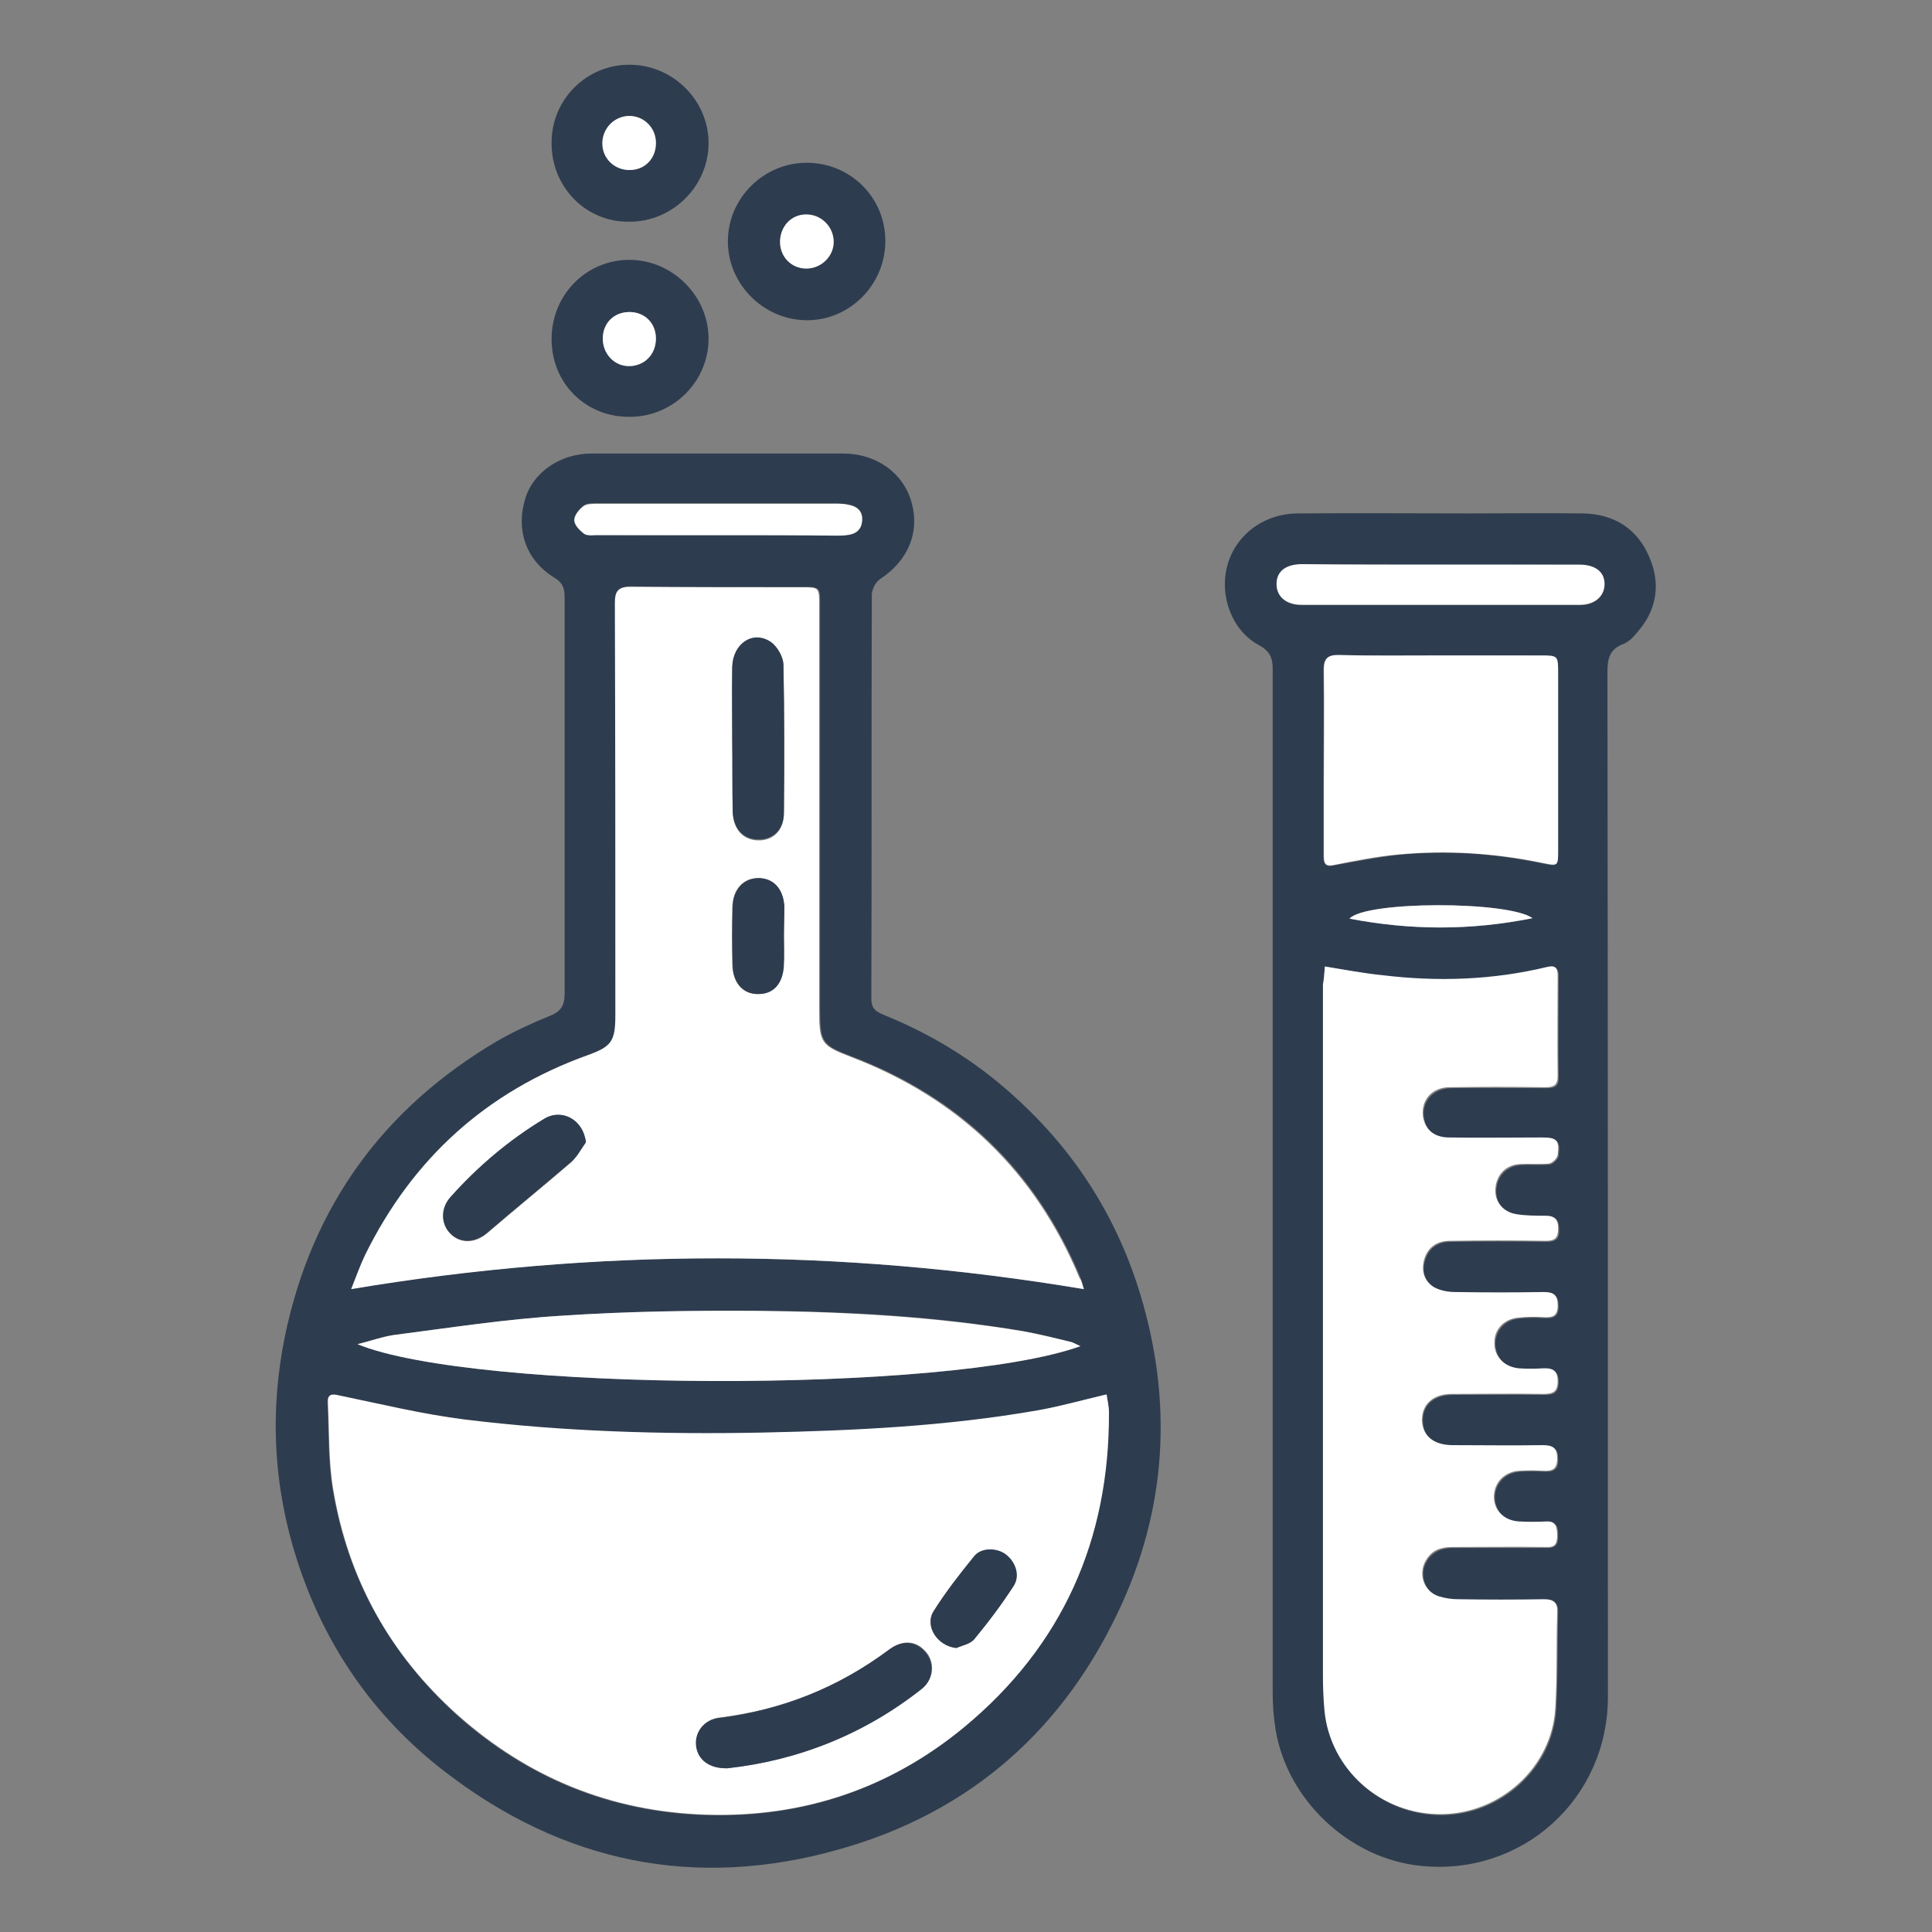
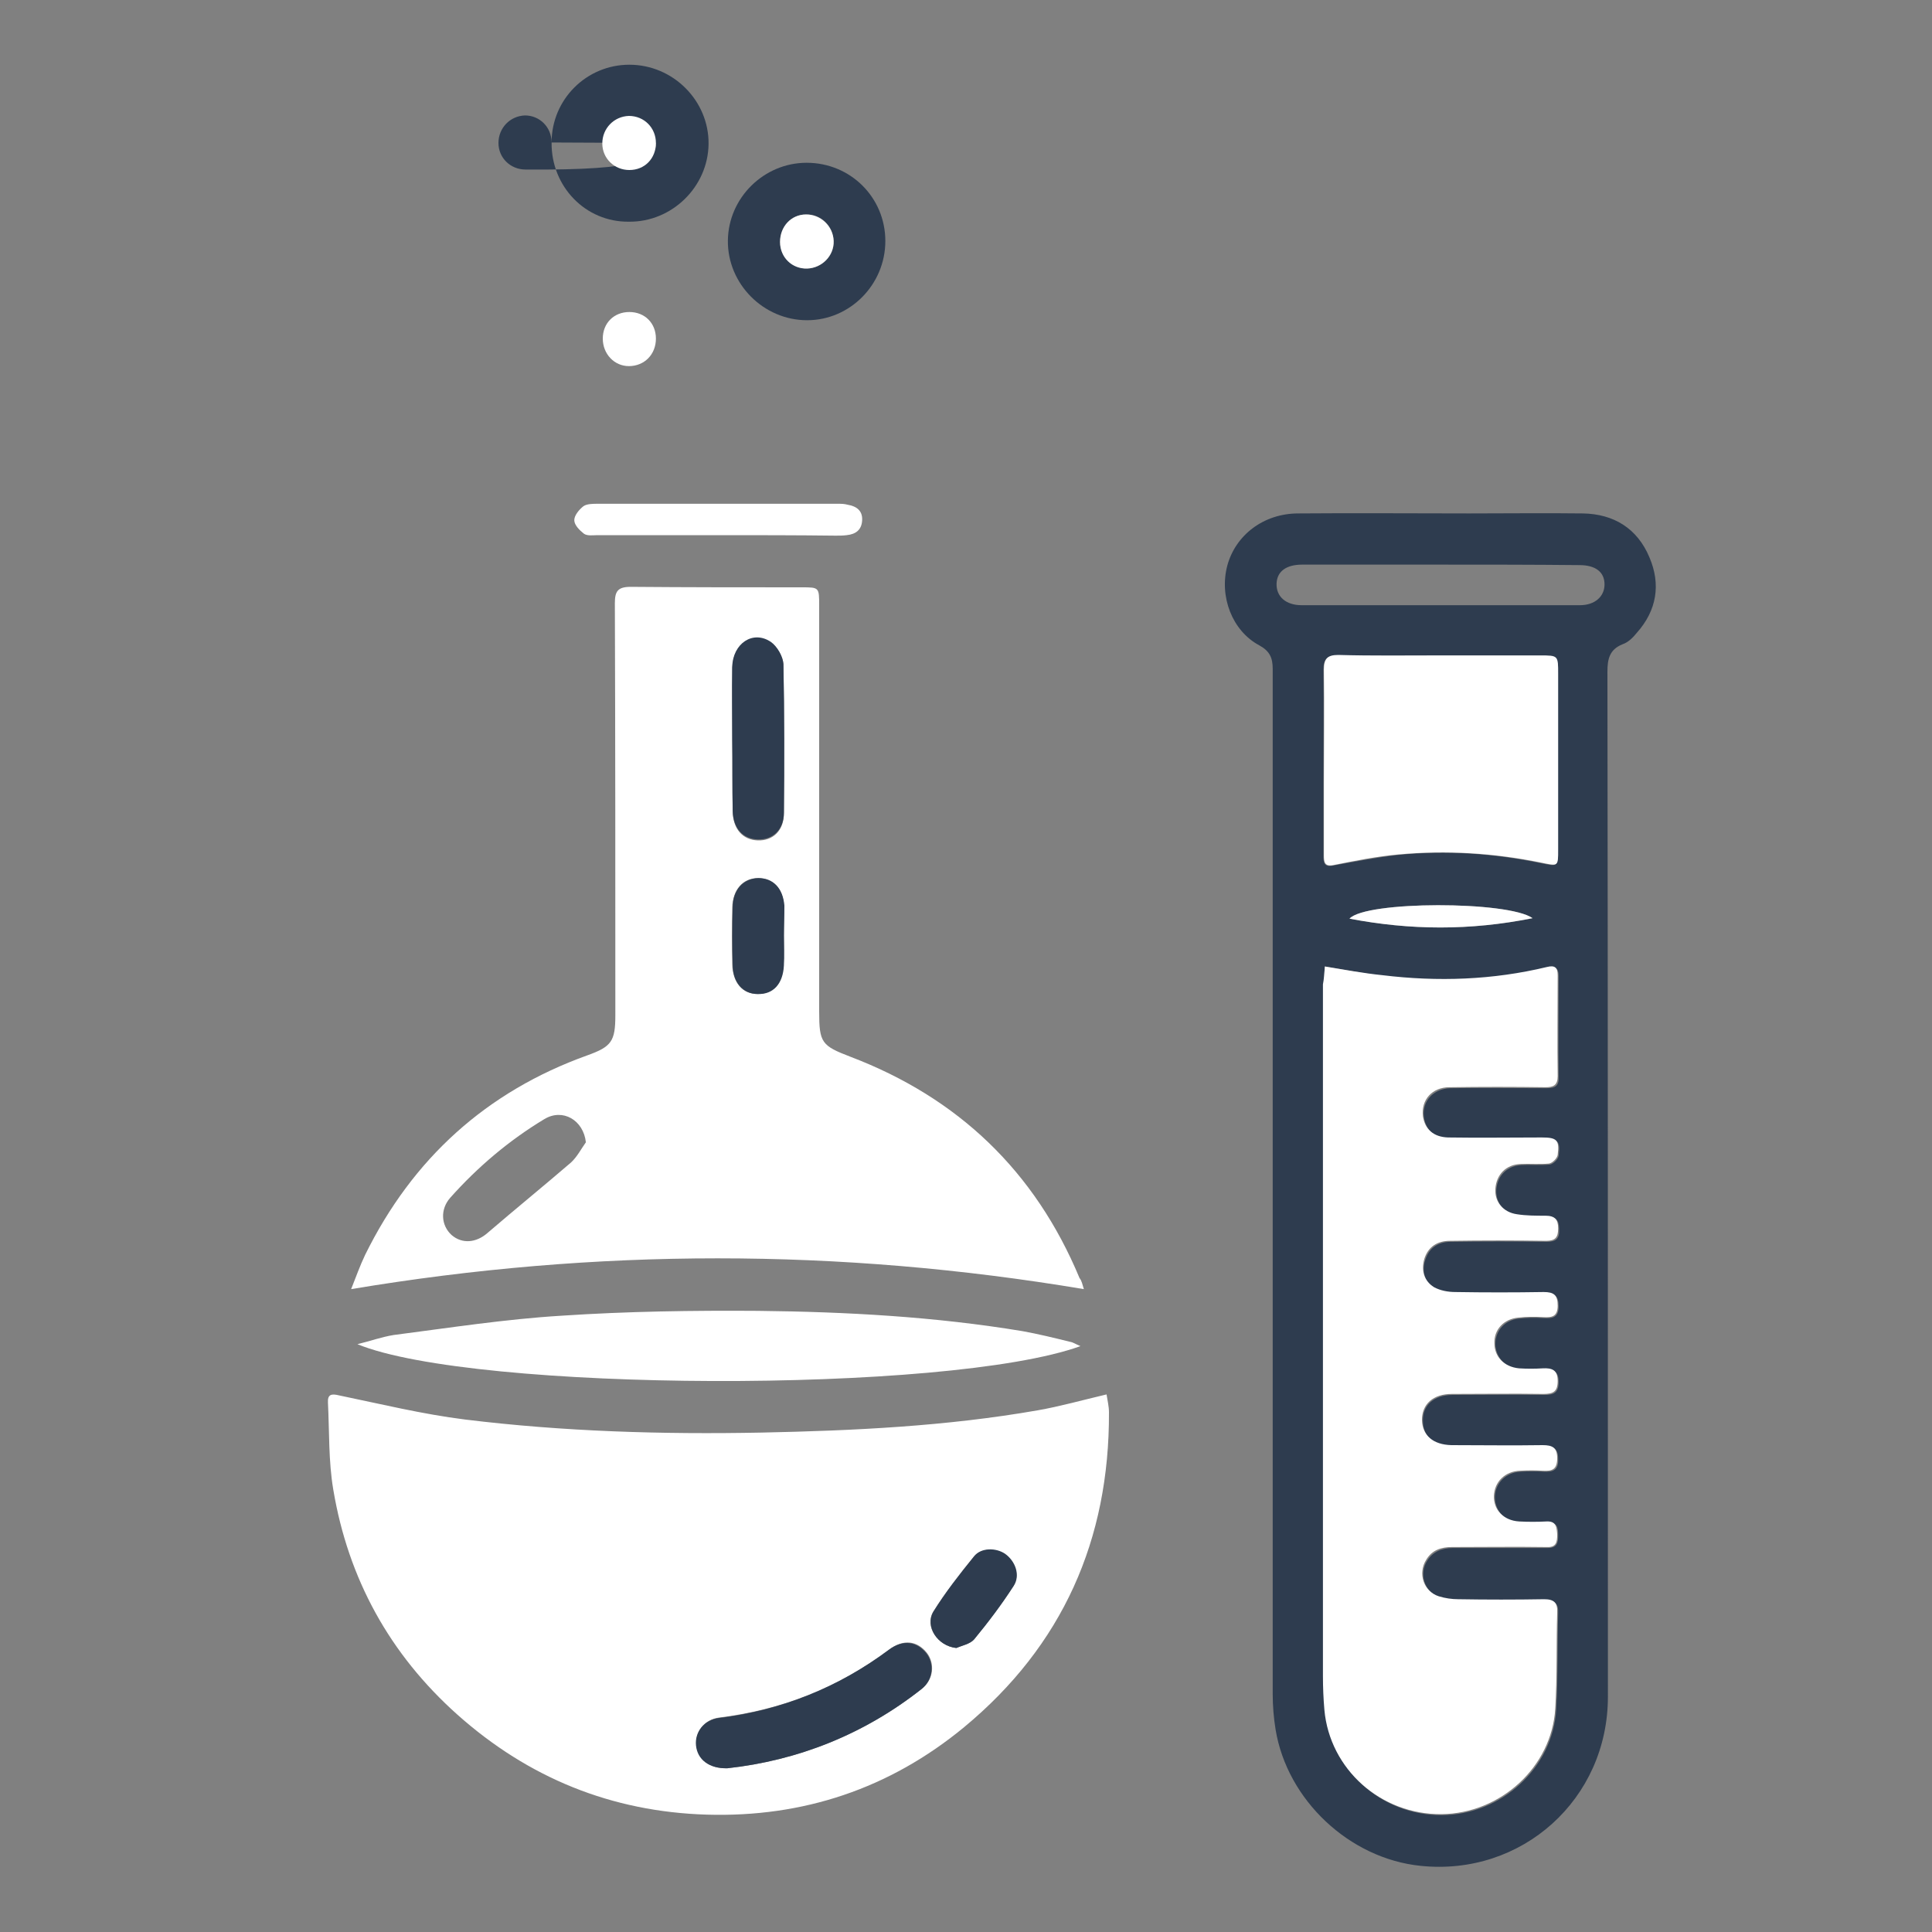
<svg xmlns="http://www.w3.org/2000/svg" version="1.1" id="Layer_1" x="0px" y="0px" viewBox="0 0 400 400" style="enable-background:new 0 0 400 400;" xml:space="preserve">
  <rect x="0" y="0" width="400" height="400" fill="#808080" stroke="none" />
  <style type="text/css"> .st0{fill:#2E3C4F;} .st1{fill:#FFFFFF;} </style>
  <g>
    <g>
-       <path class="st0" d="M116.9,164.7c0-13.7,0-27.4,0-41.1c0-1.9-0.5-3.1-2.3-4.1c-5.7-3.6-7.8-9.7-5.9-16.1 c1.6-5.6,7.3-9.5,13.7-9.5c17.4,0,34.8,0,52.2,0c6.8,0,12.4,4,14.1,10c1.8,6.3-0.7,12.2-6.5,16c-0.9,0.6-1.6,2-1.7,3.1 c-0.1,27.9,0,55.8-0.1,83.8c0,2.4,1.4,2.8,3,3.5c8.8,3.6,16.9,8.4,24.2,14.6c13.1,11.1,22.4,24.6,27.8,40.9 c7.3,22.4,6.6,44.7-3.1,66.2c-11.7,25.8-31.2,43.2-58.6,50.9c-29.7,8.4-57.1,2.8-81.6-16.1c-14.7-11.3-24.9-26.1-30.6-43.8 c-4.9-15.2-5.7-30.8-2.5-46.4c5.6-26.9,20.4-47.2,44-61.1c3.5-2,7.2-3.7,10.9-5.2c2.3-0.9,3-2.2,3-4.6 C116.9,191.9,116.9,178.3,116.9,164.7z M229.1,288.7c-5.1,1.2-9.7,2.5-14.4,3.4c-18.9,3.3-38,4.3-57.1,4.6 c-20.5,0.4-41-0.2-61.4-2.7c-8.8-1.1-17.4-3.2-26.1-5c-1.6-0.3-2.4-0.2-2.3,1.5c0.3,6,0.1,12.1,1.1,18c3.1,18.4,11.8,34,25.7,46.6 c14.7,13.1,31.9,20.1,51.6,20.7c20,0.6,37.9-5.4,53.3-18.1c20.4-16.9,30.1-38.8,30-65.2C229.6,291.2,229.3,290,229.1,288.7z M224.4,266.9c-0.3-0.9-0.4-1.7-0.7-2.4c-9.2-22.1-25-37.3-47.4-45.8c-6-2.3-6.5-2.9-6.5-9.4c0-28,0-56,0-84c0-3.7,0-3.8-3.6-3.8 c-11.8,0-23.6,0.1-35.4-0.1c-2.7,0-3.3,0.8-3.3,3.4c0.1,28.4,0.1,56.9,0.1,85.3c0,5.4-0.8,6.5-5.8,8.3 c-20.9,7.6-36.2,21.4-46,41.3c-1.1,2.2-1.9,4.6-2.9,7.1C123.5,258.4,173.7,258.4,224.4,266.9z M223.7,278.7c-1-0.4-1.5-0.8-2-0.9 c-3.3-0.8-6.5-1.6-9.8-2.2c-18.1-3.1-36.4-4.1-54.7-4.2c-13.6-0.1-27.2,0.1-40.7,1c-11.6,0.7-23.2,2.5-34.8,4 c-2.6,0.3-5,1.2-7.5,1.9C98.1,288.2,196.3,288.6,223.7,278.7z M148.5,110.8c8.2,0,16.3,0,24.5,0c0.8,0,1.6,0,2.3-0.1 c1.9-0.2,3.1-1.1,3.2-3.1c0.1-2-1.2-2.9-3-3.2c-0.7-0.1-1.4-0.1-2.1-0.2c-16.5,0-33,0-49.6,0c-1,0-2.3-0.1-3,0.5 c-0.9,0.7-1.9,1.9-1.9,2.9c0,1,1.1,2.2,2,2.8c0.7,0.5,1.8,0.3,2.8,0.3C132,110.8,140.3,110.8,148.5,110.8z" />
      <path class="st0" d="M263.5,245.7c0-35.7,0-71.5,0-107.2c0-2.3-0.6-3.7-2.8-4.9c-5.6-3-8.3-10.1-6.6-16.5 c1.7-6.3,7.5-10.8,14.7-10.8c11.8-0.1,23.6,0,35.4,0c7.8,0,15.7-0.1,23.5,0c6.4,0.1,11.3,3.1,13.8,9.1c2.4,5.6,1.5,11-2.6,15.6 c-0.8,1-1.8,2-3,2.4c-2.7,1.1-3.1,3.1-3.1,5.7c0.1,70.7,0.1,141.4,0.1,212.2c0,21.2-17.8,37.2-38.8,35 c-14.7-1.5-27.6-13.6-30-28.2c-0.4-2.4-0.6-5-0.6-7.4C263.5,315.6,263.5,280.6,263.5,245.7z M274.3,200.1 c-0.1,1.4-0.2,2.7-0.2,3.9c0,47.7,0,95.5,0,143.2c0,2.3,0.1,4.6,0.3,7c1.1,12.3,11.7,21.7,24.2,21.6c12.3-0.1,22.9-9.8,23.6-21.9 c0.4-6.6,0.2-13.3,0.4-19.9c0.1-2-0.7-2.7-2.7-2.7c-5.9,0.1-11.9,0.1-17.8,0c-1.4,0-2.8-0.2-4-0.6c-3.2-1.1-4.4-4.8-2.6-7.6 c1.2-1.9,3.1-2.6,5.3-2.6c6.5,0,13.1,0,19.6,0c2,0,2.2-1.1,2.2-2.6c0-1.5-0.1-2.8-2.2-2.7c-1.9,0.1-3.8,0.1-5.7,0 c-3.2-0.2-5.2-2.4-5.2-5.3c0.1-2.9,2.3-5.1,5.4-5.2c1.5-0.1,3.1-0.1,4.7,0c1.9,0.1,3.1-0.3,3-2.6c0-2.3-1-2.7-3-2.7 c-6.3,0.1-12.6,0.1-18.9,0c-3.8,0-6.1-2-6.1-5.2c-0.1-3.3,2.3-5.4,6.2-5.4c6.3,0,12.6-0.1,18.9,0c2,0,3-0.4,3-2.7 c0-2.3-1.2-2.7-3.1-2.6c-1.6,0.1-3.3,0.1-4.9,0c-3-0.3-5-2.4-5.1-5.2c0-2.8,1.9-5,4.9-5.3c1.7-0.2,3.4-0.2,5.2-0.1 c1.7,0.1,3-0.1,3-2.4c0-2.2-0.8-2.8-2.9-2.8c-6.1,0.1-12.2,0.1-18.3,0c-1.5,0-3.2-0.3-4.4-1c-2.2-1.3-2.8-3.5-2-5.9 c0.8-2.5,2.7-3.7,5.3-3.7c6.6-0.1,13.3-0.1,19.9,0c1.9,0,2.6-0.7,2.5-2.6c0-1.9-0.7-2.7-2.6-2.6c-2,0-4,0-5.9-0.3 c-2.9-0.4-4.7-2.6-4.5-5.3c0.2-2.9,2.2-4.9,5.2-5.1c2-0.1,4,0.1,5.9-0.1c0.7-0.1,1.7-1.1,1.8-1.8c0.4-3-0.1-3.6-3.3-3.6 c-6.5,0-12.9,0-19.4,0c-2.9,0-4.8-1.7-5.2-4.4c-0.4-3.3,1.9-5.9,5.5-6c6.6-0.1,13.3,0,19.9,0c1.7,0,2.6-0.4,2.5-2.3 c-0.1-7,0-14,0-20.9c0-1.6-0.6-2.1-2.2-1.7c-11.3,2.7-22.6,3.2-34.1,1.7C282.3,201.5,278.4,200.8,274.3,200.1z M298.2,135.7 c-7.1,0-14.1,0.1-21.2,0c-2.2,0-3,0.7-3,3c0.1,7.8,0,15.7,0,23.5c0,5,0,10,0,15c0,1.3,0.1,2.4,2,2c4.5-0.8,9-1.7,13.5-2.2 c9.9-1,19.8-0.3,29.5,1.7c3.5,0.7,3.5,0.8,3.5-2.7c0-12.1,0-24.3,0-36.4c0-3.8,0-3.8-3.7-3.8C312,135.7,305.1,135.7,298.2,135.7z M298.3,116.9c-9.6,0-19.1,0-28.7,0c-3.3,0-5.2,1.4-5.3,3.9c-0.1,2.7,1.9,4.5,5.2,4.5c19.2,0,38.4,0,57.6,0c3.1,0,5.1-1.8,5.1-4.3 c0-2.6-1.9-4-5.2-4C317.4,116.9,307.9,116.9,298.3,116.9z M317.3,190.1c-5-3.6-34.6-3.6-37.9,0.1 C292.1,192.6,304.3,192.7,317.3,190.1z" />
      <path class="st0" d="M167,33.7c9.1,0,16.3,7.2,16.3,16.2c0,9-7.3,16.4-16.2,16.4c-9,0-16.5-7.5-16.4-16.5 C150.8,40.9,158.2,33.7,167,33.7z M166.9,44.4c-3.1,0-5.4,2.5-5.4,5.7c0,3.1,2.5,5.5,5.6,5.5c3.1-0.1,5.6-2.6,5.5-5.7 C172.5,46.8,170,44.3,166.9,44.4z" />
-       <path class="st0" d="M114.2,29.5c0-8.9,7.2-16.1,16.1-16.1c9.1,0,16.5,7.5,16.4,16.4c-0.1,8.9-7.6,16.2-16.5,16.1 C121.2,46,114.1,38.6,114.2,29.5z M135.8,29.6c0-3.2-2.5-5.6-5.5-5.6c-3.1,0.1-5.5,2.6-5.5,5.7c0,3.1,2.5,5.5,5.6,5.5 C133.5,35.3,135.9,32.8,135.8,29.6z" />
-       <path class="st0" d="M114.2,70.2c0-9.1,7.1-16.4,16.1-16.4c9,0,16.5,7.6,16.4,16.5c-0.1,8.8-7.4,16-16.3,16 C121.3,86.4,114.2,79.4,114.2,70.2z M124.8,70.1c0,3.1,2.4,5.6,5.4,5.7c3.2,0,5.6-2.4,5.6-5.7c0-3.2-2.3-5.5-5.5-5.5 C127.1,64.7,124.8,66.9,124.8,70.1z" />
+       <path class="st0" d="M114.2,29.5c0-8.9,7.2-16.1,16.1-16.1c9.1,0,16.5,7.5,16.4,16.4c-0.1,8.9-7.6,16.2-16.5,16.1 C121.2,46,114.1,38.6,114.2,29.5z c0-3.2-2.5-5.6-5.5-5.6c-3.1,0.1-5.5,2.6-5.5,5.7c0,3.1,2.5,5.5,5.6,5.5 C133.5,35.3,135.9,32.8,135.8,29.6z" />
      <path class="st1" d="M229.1,288.7c0.2,1.3,0.5,2.5,0.5,3.7c0.1,26.4-9.6,48.3-30,65.2c-15.4,12.7-33.3,18.7-53.3,18.1 c-19.7-0.6-36.9-7.6-51.6-20.7c-14-12.5-22.6-28.1-25.7-46.6c-1-5.9-0.8-12-1.1-18c-0.1-1.7,0.7-1.9,2.3-1.5 c8.7,1.8,17.3,3.9,26.1,5c20.4,2.5,40.9,3.1,61.4,2.7c19.1-0.4,38.2-1.3,57.1-4.6C219.4,291.2,224,289.9,229.1,288.7z M150.6,366.1c14.5-1.6,28.3-7,40.3-16.5c2.4-1.9,2.7-5.2,1-7.4c-2-2.5-4.8-2.9-7.8-0.7c-10.5,7.9-22.2,12.5-35.2,14.1 c-3.1,0.4-5,2.9-4.7,5.7C144.5,364.2,146.8,366.2,150.6,366.1z M198,341.2c1.2-0.6,2.8-0.8,3.6-1.7c2.9-3.6,5.7-7.3,8.2-11.1 c1.4-2.2,0.4-5.1-1.8-6.6c-1.9-1.3-4.9-1.3-6.4,0.5c-3,3.7-5.9,7.4-8.4,11.4C191.4,336.7,194.1,340.8,198,341.2z" />
      <path class="st1" d="M224.4,266.9c-50.7-8.5-100.9-8.5-151.7,0c1-2.5,1.8-4.8,2.9-7.1c9.8-19.9,25.1-33.8,46-41.3 c5-1.8,5.8-2.9,5.8-8.3c0-28.4,0-56.9-0.1-85.3c0-2.5,0.6-3.4,3.3-3.4c11.8,0.1,23.6,0.1,35.4,0.1c3.6,0,3.6,0,3.6,3.8 c0,28,0,56,0,84c0,6.5,0.5,7.1,6.5,9.4c22.3,8.5,38.2,23.7,47.4,45.8C224,265.2,224.1,266,224.4,266.9z M151.6,153.1 C151.6,153.1,151.7,153.1,151.6,153.1c0,5,0,10,0.1,15c0.1,3.6,2.1,5.8,5.2,5.9c3.1,0.1,5.4-2,5.4-5.6c0.1-10.2,0.1-20.5-0.1-30.7 c0-1.6-1.2-3.7-2.6-4.6c-3.7-2.5-7.9,0.3-8,5.2C151.6,143.1,151.6,148.1,151.6,153.1z M121.3,236.5c-0.5-4.6-4.8-7.1-8.6-4.8 c-7.3,4.4-13.8,9.9-19.5,16.3c-2.1,2.4-1.9,5.7,0.3,7.7c2.2,1.9,5.1,1.6,7.4-0.4c5.7-4.9,11.6-9.7,17.3-14.6 C119.5,239.5,120.3,237.9,121.3,236.5z M162.3,193.7C162.3,193.7,162.3,193.7,162.3,193.7c0-2.1,0.1-4.1,0-6.2 c-0.2-3.6-2.3-5.7-5.4-5.7c-3.1,0-5.2,2.4-5.3,6.1c-0.1,3.9-0.1,7.9,0,11.8c0.1,3.7,2.1,6.1,5.2,6.1c3.2,0,5.2-2.1,5.4-5.9 C162.4,197.9,162.3,195.8,162.3,193.7z" />
      <path class="st1" d="M223.7,278.7c-27.4,9.9-125.6,9.5-149.7-0.4c2.5-0.6,5-1.5,7.5-1.9c11.6-1.5,23.2-3.3,34.8-4 c13.5-0.9,27.2-1.1,40.7-1c18.3,0.2,36.6,1.2,54.7,4.2c3.3,0.6,6.6,1.4,9.8,2.2C222.2,277.9,222.7,278.3,223.7,278.7z" />
      <path class="st1" d="M148.5,110.8c-8.3,0-16.5,0-24.8,0c-0.9,0-2.1,0.2-2.8-0.3c-0.9-0.7-2-1.8-2-2.8c0-1,1-2.2,1.9-2.9 c0.7-0.5,2-0.5,3-0.5c16.5,0,33,0,49.6,0c0.7,0,1.4,0,2.1,0.2c1.8,0.3,3.1,1.2,3,3.2c-0.1,2-1.3,2.9-3.2,3.1 c-0.8,0.1-1.5,0.1-2.3,0.1C164.9,110.8,156.7,110.8,148.5,110.8z" />
      <path class="st1" d="M274.3,200.1c4.2,0.7,8,1.4,11.9,1.8c11.5,1.4,22.9,1,34.1-1.7c1.6-0.4,2.2,0.1,2.2,1.7c0,7-0.1,14,0,20.9 c0,1.9-0.9,2.3-2.5,2.3c-6.6-0.1-13.3-0.1-19.9,0c-3.6,0-5.9,2.6-5.5,6c0.4,2.7,2.2,4.3,5.2,4.4c6.5,0.1,12.9,0,19.4,0 c3.1,0,3.7,0.5,3.3,3.6c-0.1,0.7-1.1,1.7-1.8,1.8c-2,0.2-4,0-5.9,0.1c-3,0.1-5,2.2-5.2,5.1c-0.2,2.7,1.6,4.9,4.5,5.3 c1.9,0.3,3.9,0.3,5.9,0.3c1.9,0,2.6,0.8,2.6,2.6c0,1.9-0.6,2.6-2.5,2.6c-6.6-0.1-13.3-0.1-19.9,0c-2.6,0-4.5,1.2-5.3,3.7 c-0.7,2.4-0.1,4.6,2,5.9c1.3,0.7,2.9,1,4.4,1c6.1,0.1,12.2,0.1,18.3,0c2.1,0,2.9,0.6,2.9,2.8c0,2.3-1.2,2.5-3,2.4 c-1.7-0.1-3.5-0.1-5.2,0.1c-3,0.3-5,2.5-4.9,5.3c0,2.8,2,4.9,5.1,5.2c1.6,0.1,3.3,0.1,4.9,0c1.9-0.1,3.1,0.3,3.1,2.6 c0,2.3-1,2.7-3,2.7c-6.3-0.1-12.6,0-18.9,0c-3.9,0-6.2,2.1-6.2,5.4c0.1,3.2,2.3,5.1,6.1,5.2c6.3,0,12.6,0.1,18.9,0 c2,0,3,0.5,3,2.7c0,2.4-1.1,2.7-3,2.6c-1.5-0.1-3.1-0.1-4.7,0c-3.1,0.1-5.3,2.3-5.4,5.2c-0.1,2.9,2,5.1,5.2,5.3 c1.9,0.1,3.8,0.1,5.7,0c2-0.1,2.1,1.2,2.2,2.7c0,1.6-0.2,2.7-2.2,2.6c-6.5-0.1-13.1,0-19.6,0c-2.2,0-4.1,0.6-5.3,2.6 c-1.8,2.8-0.6,6.6,2.6,7.6c1.3,0.4,2.7,0.6,4,0.6c5.9,0.1,11.9,0.1,17.8,0c2,0,2.8,0.7,2.7,2.7c-0.2,6.6,0,13.3-0.4,19.9 c-0.7,12.1-11.3,21.8-23.6,21.9c-12.5,0.1-23.1-9.3-24.2-21.6c-0.2-2.3-0.3-4.6-0.3-7c0-47.7,0-95.5,0-143.2 C274.1,202.8,274.2,201.5,274.3,200.1z" />
      <path class="st1" d="M298.2,135.7c6.9,0,13.8,0,20.7,0c3.7,0,3.7,0,3.7,3.8c0,12.1,0,24.3,0,36.4c0,3.6,0,3.4-3.5,2.7 c-9.8-2-19.6-2.6-29.5-1.7c-4.5,0.4-9,1.3-13.5,2.2c-1.9,0.4-2-0.7-2-2c0-5,0-10,0-15c0-7.8,0.1-15.7,0-23.5c0-2.3,0.8-3,3-3 C284.1,135.8,291.1,135.7,298.2,135.7z" />
-       <path class="st1" d="M298.3,116.9c9.6,0,19.1,0,28.7,0c3.3,0,5.2,1.5,5.2,4c0,2.5-2,4.3-5.1,4.3c-19.2,0-38.4,0-57.6,0 c-3.3,0-5.3-1.8-5.2-4.5c0.1-2.5,2-3.9,5.3-3.9C279.2,116.9,288.8,116.9,298.3,116.9z" />
      <path class="st1" d="M317.3,190.1c-13,2.6-25.3,2.5-37.9,0.1C282.7,186.5,312.3,186.5,317.3,190.1z" />
      <path class="st1" d="M166.9,44.4c3,0,5.6,2.4,5.7,5.5c0.1,3-2.4,5.6-5.5,5.7c-3.1,0.1-5.6-2.3-5.6-5.5 C161.5,46.9,163.8,44.4,166.9,44.4z" />
      <path class="st1" d="M135.8,29.6c0,3.2-2.3,5.6-5.5,5.6c-3.1,0-5.6-2.4-5.6-5.5c0-3.1,2.4-5.6,5.5-5.7 C133.4,24,135.8,26.5,135.8,29.6z" />
      <path class="st1" d="M124.8,70.1c0-3.2,2.3-5.5,5.5-5.5c3.2,0,5.5,2.3,5.5,5.5c0,3.3-2.4,5.7-5.6,5.7 C127.2,75.8,124.8,73.3,124.8,70.1z" />
      <path class="st0" d="M150.6,366.1c-3.8,0.1-6.2-1.8-6.5-4.7c-0.3-2.8,1.7-5.3,4.7-5.7c13-1.6,24.7-6.3,35.2-14.1 c2.9-2.2,5.8-1.8,7.8,0.7c1.7,2.2,1.4,5.5-1,7.4C178.9,359.1,165.2,364.5,150.6,366.1z" />
      <path class="st0" d="M198,341.2c-3.9-0.4-6.6-4.5-4.7-7.6c2.5-4,5.4-7.7,8.4-11.4c1.4-1.8,4.5-1.8,6.4-0.5 c2.1,1.5,3.2,4.4,1.8,6.6c-2.5,3.9-5.3,7.6-8.2,11.1C200.8,340.4,199.2,340.7,198,341.2z" />
      <path class="st0" d="M151.6,153.1c0-5-0.1-10,0-15c0.1-4.9,4.3-7.7,8-5.2c1.3,0.9,2.5,3,2.6,4.6c0.2,10.2,0.2,20.5,0.1,30.7 c0,3.6-2.3,5.7-5.4,5.6c-3.1-0.1-5.1-2.3-5.2-5.9C151.6,163,151.7,158,151.6,153.1C151.7,153.1,151.6,153.1,151.6,153.1z" />
-       <path class="st0" d="M121.3,236.5c-1,1.4-1.8,3-3.1,4.1c-5.7,4.9-11.6,9.7-17.3,14.6c-2.4,2-5.3,2.3-7.4,0.4 c-2.2-1.9-2.4-5.3-0.3-7.7c5.7-6.4,12.2-11.9,19.5-16.3C116.4,229.4,120.8,231.9,121.3,236.5z" />
      <path class="st0" d="M162.3,193.7c0,2.1,0.1,4.1,0,6.2c-0.2,3.8-2.2,6-5.4,5.9c-3.1,0-5.2-2.4-5.2-6.1c-0.1-3.9-0.1-7.9,0-11.8 c0-3.7,2.2-6,5.3-6.1c3.1,0,5.1,2.1,5.4,5.7C162.4,189.6,162.3,191.7,162.3,193.7C162.3,193.7,162.3,193.7,162.3,193.7z" />
    </g>
  </g>
</svg>